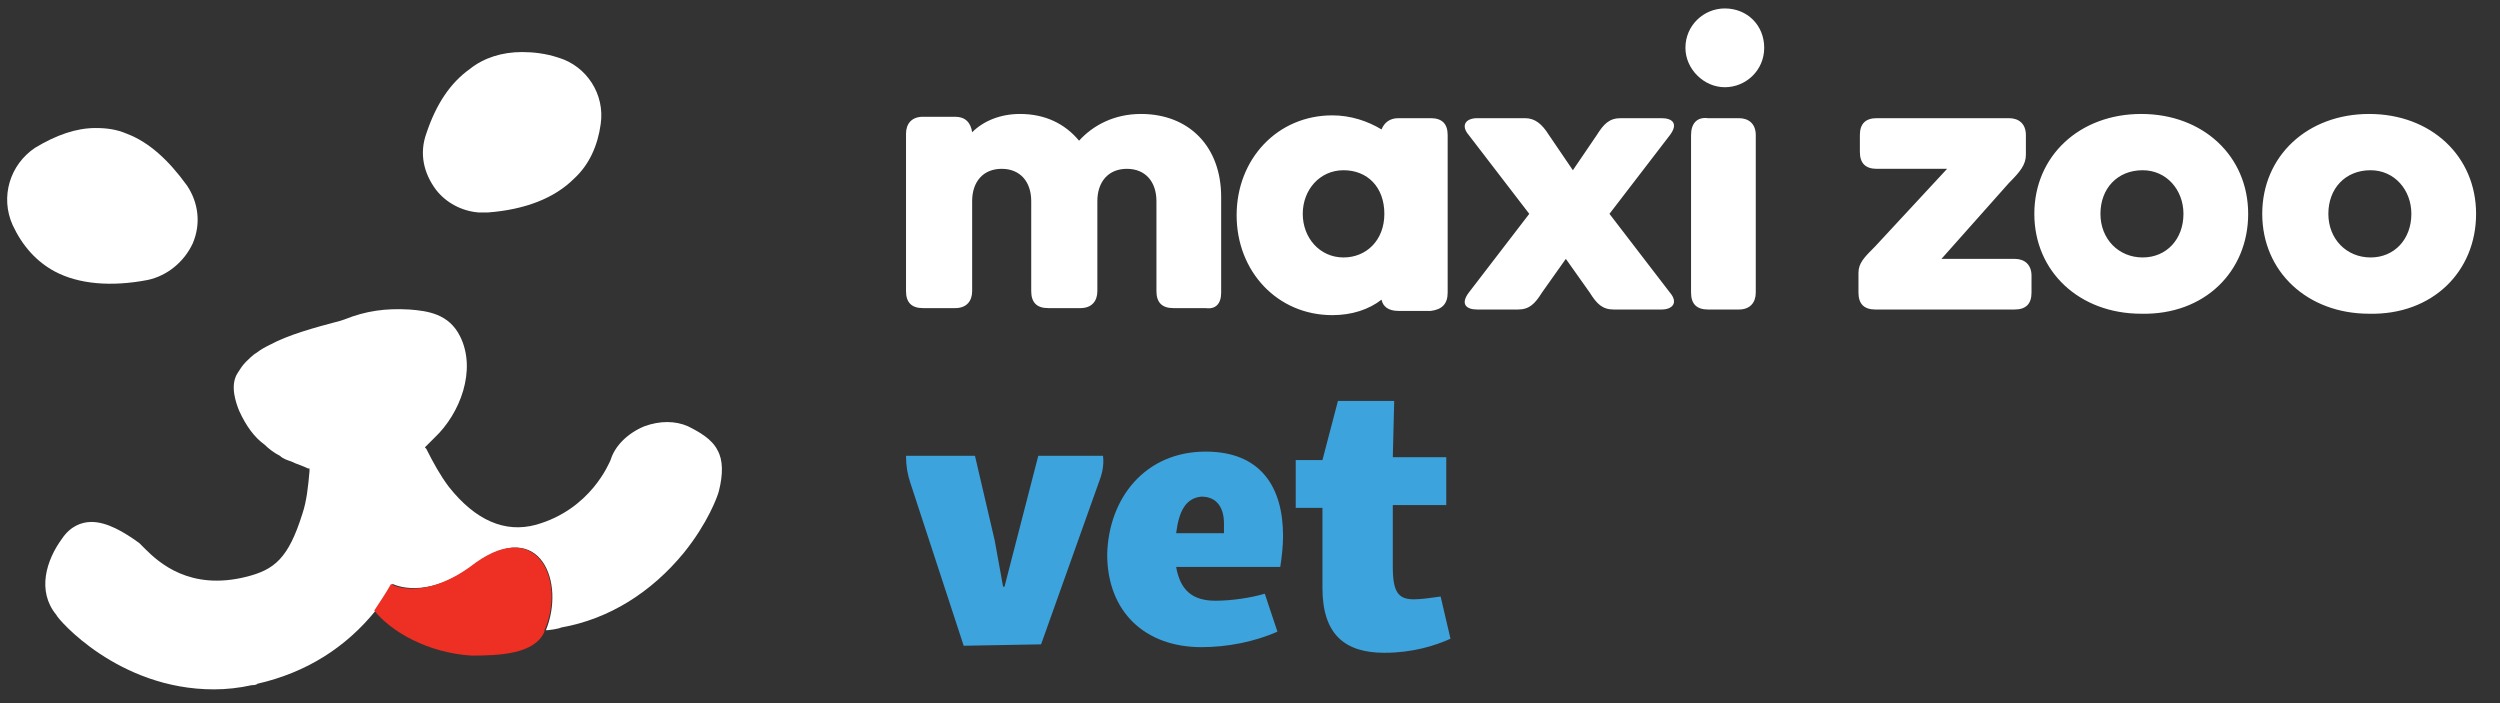
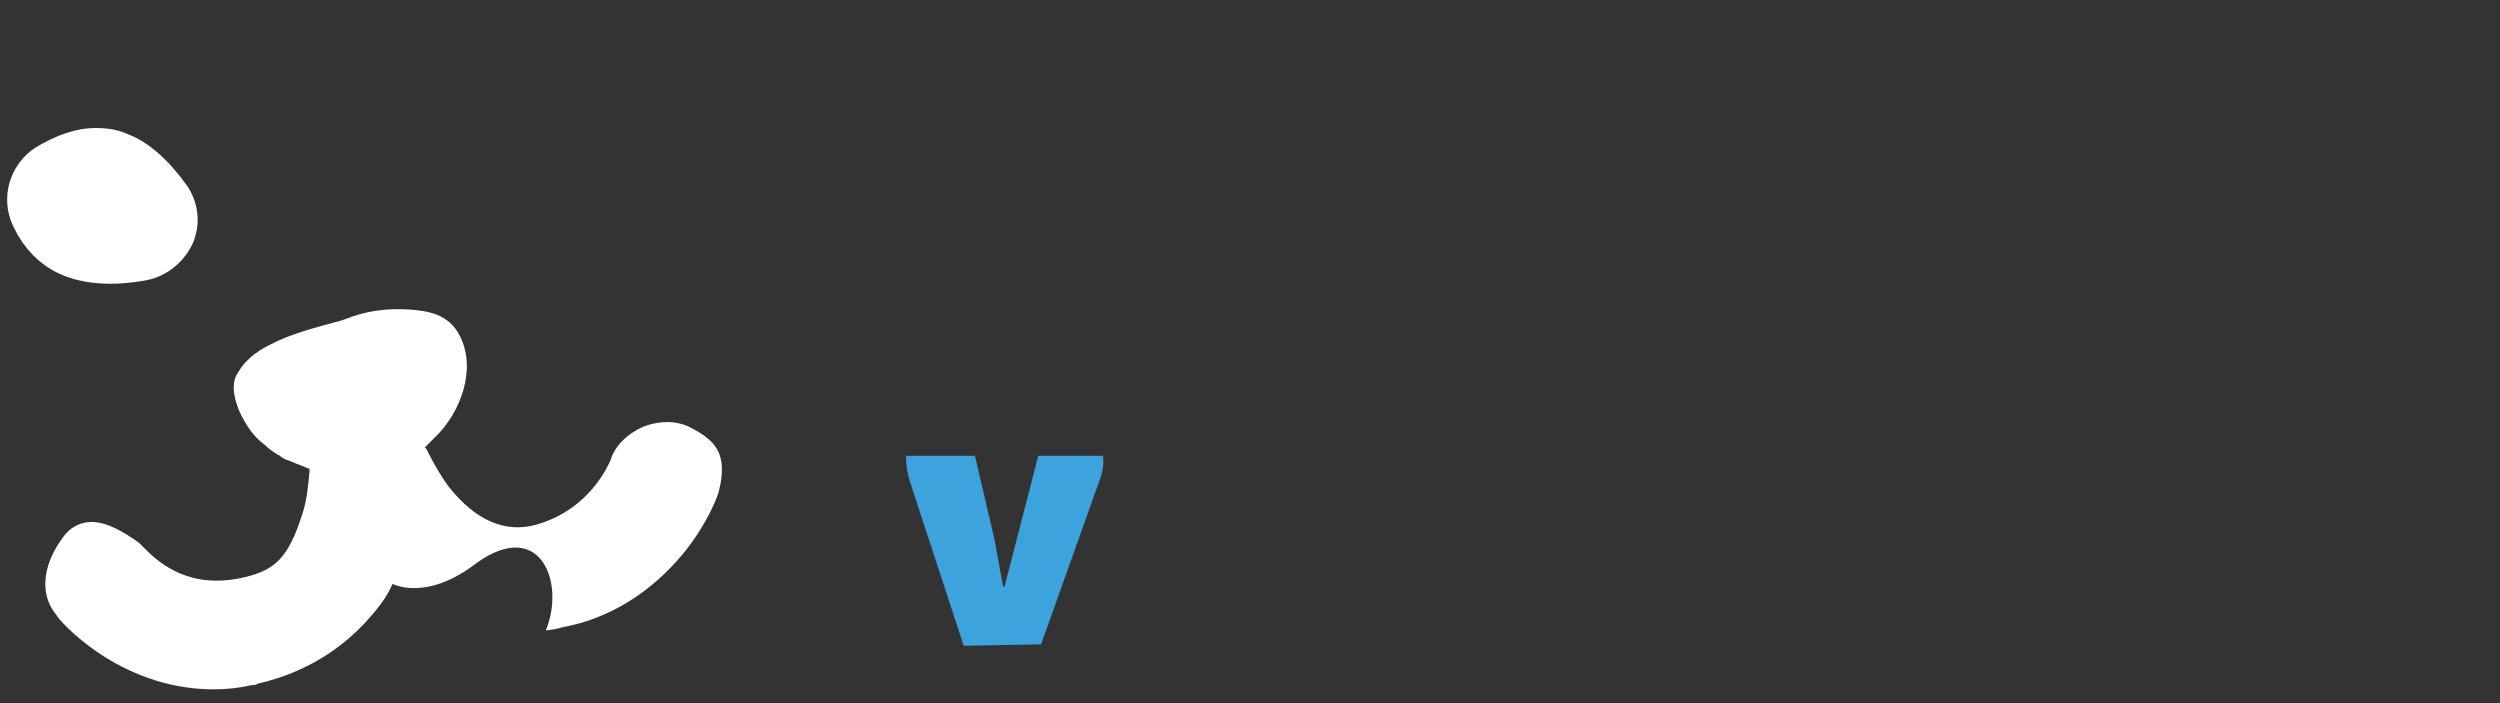
<svg xmlns="http://www.w3.org/2000/svg" version="1.1" id="Ebene_1" x="0px" y="0px" viewBox="0 0 177.7 50" style="enable-background:new 0 0 177.7 50;" xml:space="preserve">
  <rect x="0" y="0" width="177.7" height="50" fill="#333333" stroke="none" />
  <style type="text/css">
	.st0{fill:#FFFFFF;}
	.st1{fill:#EE2F24;}
	.st2{fill:#3DA3DC;}
</style>
  <g>
    <g>
-       <path class="st0" d="M120.2,9.6v11.2c0,0.8,0.4,1.2,1.2,1.2h2.2c0.8,0,1.2-0.5,1.2-1.2V9.6c0-0.8-0.5-1.2-1.2-1.2h-2.2    C120.6,8.3,120.2,8.8,120.2,9.6 M86.8,20.8V14c0-3.6-2.3-5.9-5.7-5.9c-1.9,0-3.4,0.8-4.4,1.9c-1-1.2-2.4-1.9-4.2-1.9    c-1.4,0-2.6,0.5-3.4,1.3c-0.1-0.7-0.5-1.1-1.2-1.1h-2.3c-0.8,0-1.2,0.5-1.2,1.2v11.2c0,0.8,0.4,1.2,1.2,1.2h2.3    c0.8,0,1.2-0.5,1.2-1.2v-6.4c0-1.4,0.8-2.3,2.1-2.3c1.3,0,2.1,0.9,2.1,2.3v6.4c0,0.8,0.4,1.2,1.2,1.2h2.3c0.8,0,1.2-0.5,1.2-1.2    v-6.4c0-1.4,0.8-2.3,2.1-2.3c1.3,0,2.1,0.9,2.1,2.3v6.4c0,0.8,0.4,1.2,1.2,1.2h2.3C86.4,22,86.8,21.6,86.8,20.8 M98.4,15.2    c0,1.9-1.3,3.1-2.9,3.1c-1.7,0-2.9-1.4-2.9-3.1s1.2-3.1,2.9-3.1C97.2,12.1,98.4,13.3,98.4,15.2 M102.9,20.8V9.6    c0-0.8-0.4-1.2-1.2-1.2h-2.3c-0.6,0-1,0.3-1.2,0.8c-1-0.6-2.2-1-3.5-1c-3.9,0-6.8,3.1-6.8,7.1c0,4,2.9,7.1,6.8,7.1    c1.4,0,2.6-0.4,3.5-1.1c0.1,0.5,0.5,0.8,1.2,0.8h2.3C102.5,22,102.9,21.6,102.9,20.8 M118.7,9.6c0.6-0.8,0.2-1.2-0.6-1.2h-2.9    c-0.8,0-1.2,0.4-1.7,1.2l-1.7,2.5l-1.7-2.5c-0.5-0.8-1-1.2-1.7-1.2H105c-0.8,0-1.2,0.5-0.6,1.2l4.3,5.6l-4.3,5.6    c-0.6,0.8-0.2,1.2,0.6,1.2h2.9c0.8,0,1.2-0.4,1.7-1.2l1.7-2.4l1.7,2.4c0.5,0.8,0.9,1.2,1.7,1.2h3.4c0.8,0,1.2-0.5,0.6-1.2    l-4.3-5.6L118.7,9.6z M125.4,3.4c0-1.6-1.2-2.8-2.8-2.8c-1.5,0-2.8,1.2-2.8,2.8c0,1.5,1.3,2.8,2.8,2.8    C124.1,6.2,125.4,5,125.4,3.4 M144.4,20.8v-1.2c0-0.8-0.5-1.2-1.2-1.2h-5.2l4.8-5.4c0.8-0.8,1.2-1.3,1.2-2V9.6    c0-0.8-0.5-1.2-1.2-1.2h-9.4c-0.8,0-1.2,0.4-1.2,1.2v1.2c0,0.8,0.4,1.2,1.2,1.2l5,0l-5.1,5.5c-0.8,0.8-1.2,1.2-1.2,1.9v1.4    c0,0.8,0.4,1.2,1.2,1.2h9.9C144,22,144.4,21.6,144.4,20.8 M155.2,15.2c0,1.8-1.2,3.1-2.9,3.1s-3-1.3-3-3.1c0-1.8,1.2-3.1,3-3.1    C154,12.1,155.2,13.5,155.2,15.2 M159.8,15.2c0-4.1-3.2-7.1-7.6-7.1s-7.6,3-7.6,7.1s3.2,7.1,7.6,7.1    C156.7,22.4,159.8,19.3,159.8,15.2 M171.4,15.2c0,1.8-1.2,3.1-2.9,3.1c-1.7,0-3-1.3-3-3.1c0-1.8,1.2-3.1,3-3.1    C170.2,12.1,171.4,13.5,171.4,15.2 M176,15.2c0-4.1-3.2-7.1-7.6-7.1s-7.6,3-7.6,7.1s3.2,7.1,7.6,7.1C172.9,22.4,176,19.3,176,15.2    " />
-     </g>
+       </g>
    <g>
-       <path class="st0" d="M30.3,9.5c-0.5,1.4-0.2,2.8,0.7,4c0.7,0.9,1.8,1.5,3,1.6c0.2,0,0.5,0,0.7,0c2.6-0.2,4.7-1,6.1-2.4    c1.1-1,1.7-2.4,1.9-3.9c0.3-2.1-1-4.1-3-4.7c-0.9-0.3-1.8-0.4-2.6-0.4c-1.4,0-2.7,0.4-3.7,1.2C32,5.9,31,7.4,30.3,9.5z" />
      <path class="st0" d="M9,9.5C8.3,9.2,7.6,9.1,6.8,9.1c-1.4,0-2.8,0.5-4.3,1.4C0.7,11.7,0,14,0.9,16c0.7,1.5,1.7,2.6,3,3.3    c1.7,0.9,4,1.1,6.6,0.6c1.4-0.3,2.6-1.3,3.2-2.6c0.6-1.4,0.4-2.9-0.4-4.1C12,11.4,10.6,10.1,9,9.5z" />
      <g>
        <g>
          <path class="st0" d="M51,32c-0.4-0.8-1.3-1.3-2.1-1.7c-0.9-0.4-2-0.4-3.1,0c-1.2,0.5-2.1,1.4-2.4,2.4c-0.1,0.2-1.4,3.5-5.3,4.6      c-2.2,0.6-4.3-0.3-6.2-2.7c-0.6-0.8-1.1-1.7-1.6-2.7l-0.1-0.1c0,0,0.5-0.5,0.7-0.7c1.8-1.7,3-4.8,1.8-7.2      c-0.8-1.6-2.3-1.8-3.6-1.9c-1.7-0.1-3.1,0.1-4.6,0.7l-0.3,0.1c-1.9,0.5-3.7,1-5,1.7l0,0c-0.4,0.2-0.6,0.3-1,0.6      c-0.2,0.1-0.6,0.5-0.7,0.6c-0.3,0.3-0.4,0.5-0.6,0.8c-0.6,0.9-0.1,2.2,0.1,2.7c0.5,1.1,1.1,1.9,1.8,2.4l0,0      c0.3,0.3,0.7,0.6,1.1,0.8c0.2,0.2,0.5,0.3,0.8,0.4c0.4,0.2,0.8,0.3,1.2,0.5l0.1,0l0,0.2c-0.1,1.1-0.2,2.1-0.5,3      c-1,3.2-2,4-4,4.5c-4,1-6.2-1-7.2-2c-0.2-0.2-0.3-0.3-0.4-0.4c-1.1-0.8-2.3-1.5-3.4-1.5c-0.7,0-1.5,0.3-2.1,1.2      c-1.1,1.5-1.8,3.7-0.4,5.4C4.1,44,8.4,49,15.2,49c0.9,0,1.8-0.1,2.7-0.3c0.1,0,0.3,0,0.4-0.1c3.5-0.8,6.3-2.6,8.4-5.2l0,0      c0.5-0.6,0.9-1.2,1.2-1.9c0,0,2.4,1.3,6-1.5c4.5-3.2,6.3,1.4,4.9,4.8c0.2,0,0.9-0.1,1.1-0.2c3.4-0.6,6.4-2.5,8.7-5.3      c1.7-2.1,2.4-4,2.5-4.4C51.4,33.7,51.4,32.7,51,32z" />
        </g>
-         <path class="st1" d="M33.8,40c-3.6,2.8-6,1.6-6,1.5c-0.4,0.7-0.8,1.3-1.2,1.9l0,0c1.2,1.5,3.8,3,6.9,3.2c2,0,4.5-0.1,5.2-1.7     c0,0,0,0,0-0.1C40.2,41.4,38.3,36.8,33.8,40z" />
      </g>
    </g>
    <g>
      <path class="st2" d="M78.1,34.3L74,45.8l-5.5,0.1l-3.8-11.6c-0.2-0.6-0.3-1.2-0.3-1.9h4.9l1.4,6c0.2,1.1,0.4,2.2,0.6,3.3h0.1    l2.4-9.3h4.6C78.5,33.1,78.3,33.8,78.1,34.3z" />
-       <path class="st2" d="M85.7,32.1c3.9,0,5.5,2.5,5.5,6c0,0.7-0.1,1.6-0.2,2.2h-7.4c0.3,1.7,1.2,2.4,2.8,2.4c1.1,0,2.5-0.2,3.5-0.5    l0.9,2.7c-1.6,0.7-3.5,1.1-5.4,1.1c-4,0-6.7-2.5-6.7-6.6C78.8,35.4,81.4,32.1,85.7,32.1z M83.6,37.9H87c0-0.2,0-0.5,0-0.7    c0-1.1-0.5-1.9-1.6-1.9C84.3,35.4,83.8,36.3,83.6,37.9z" />
-       <path class="st2" d="M99,32.5h3.8v3.4H99v4.4c0,1.8,0.4,2.3,1.5,2.3c0.5,0,1.2-0.1,1.9-0.2l0.7,3c-1.1,0.5-2.7,1-4.7,1    c-2.8,0-4.4-1.3-4.4-4.6v-5.7h-1.9v-3.4H94l1.1-4.2h4L99,32.5L99,32.5z" />
    </g>
  </g>
</svg>